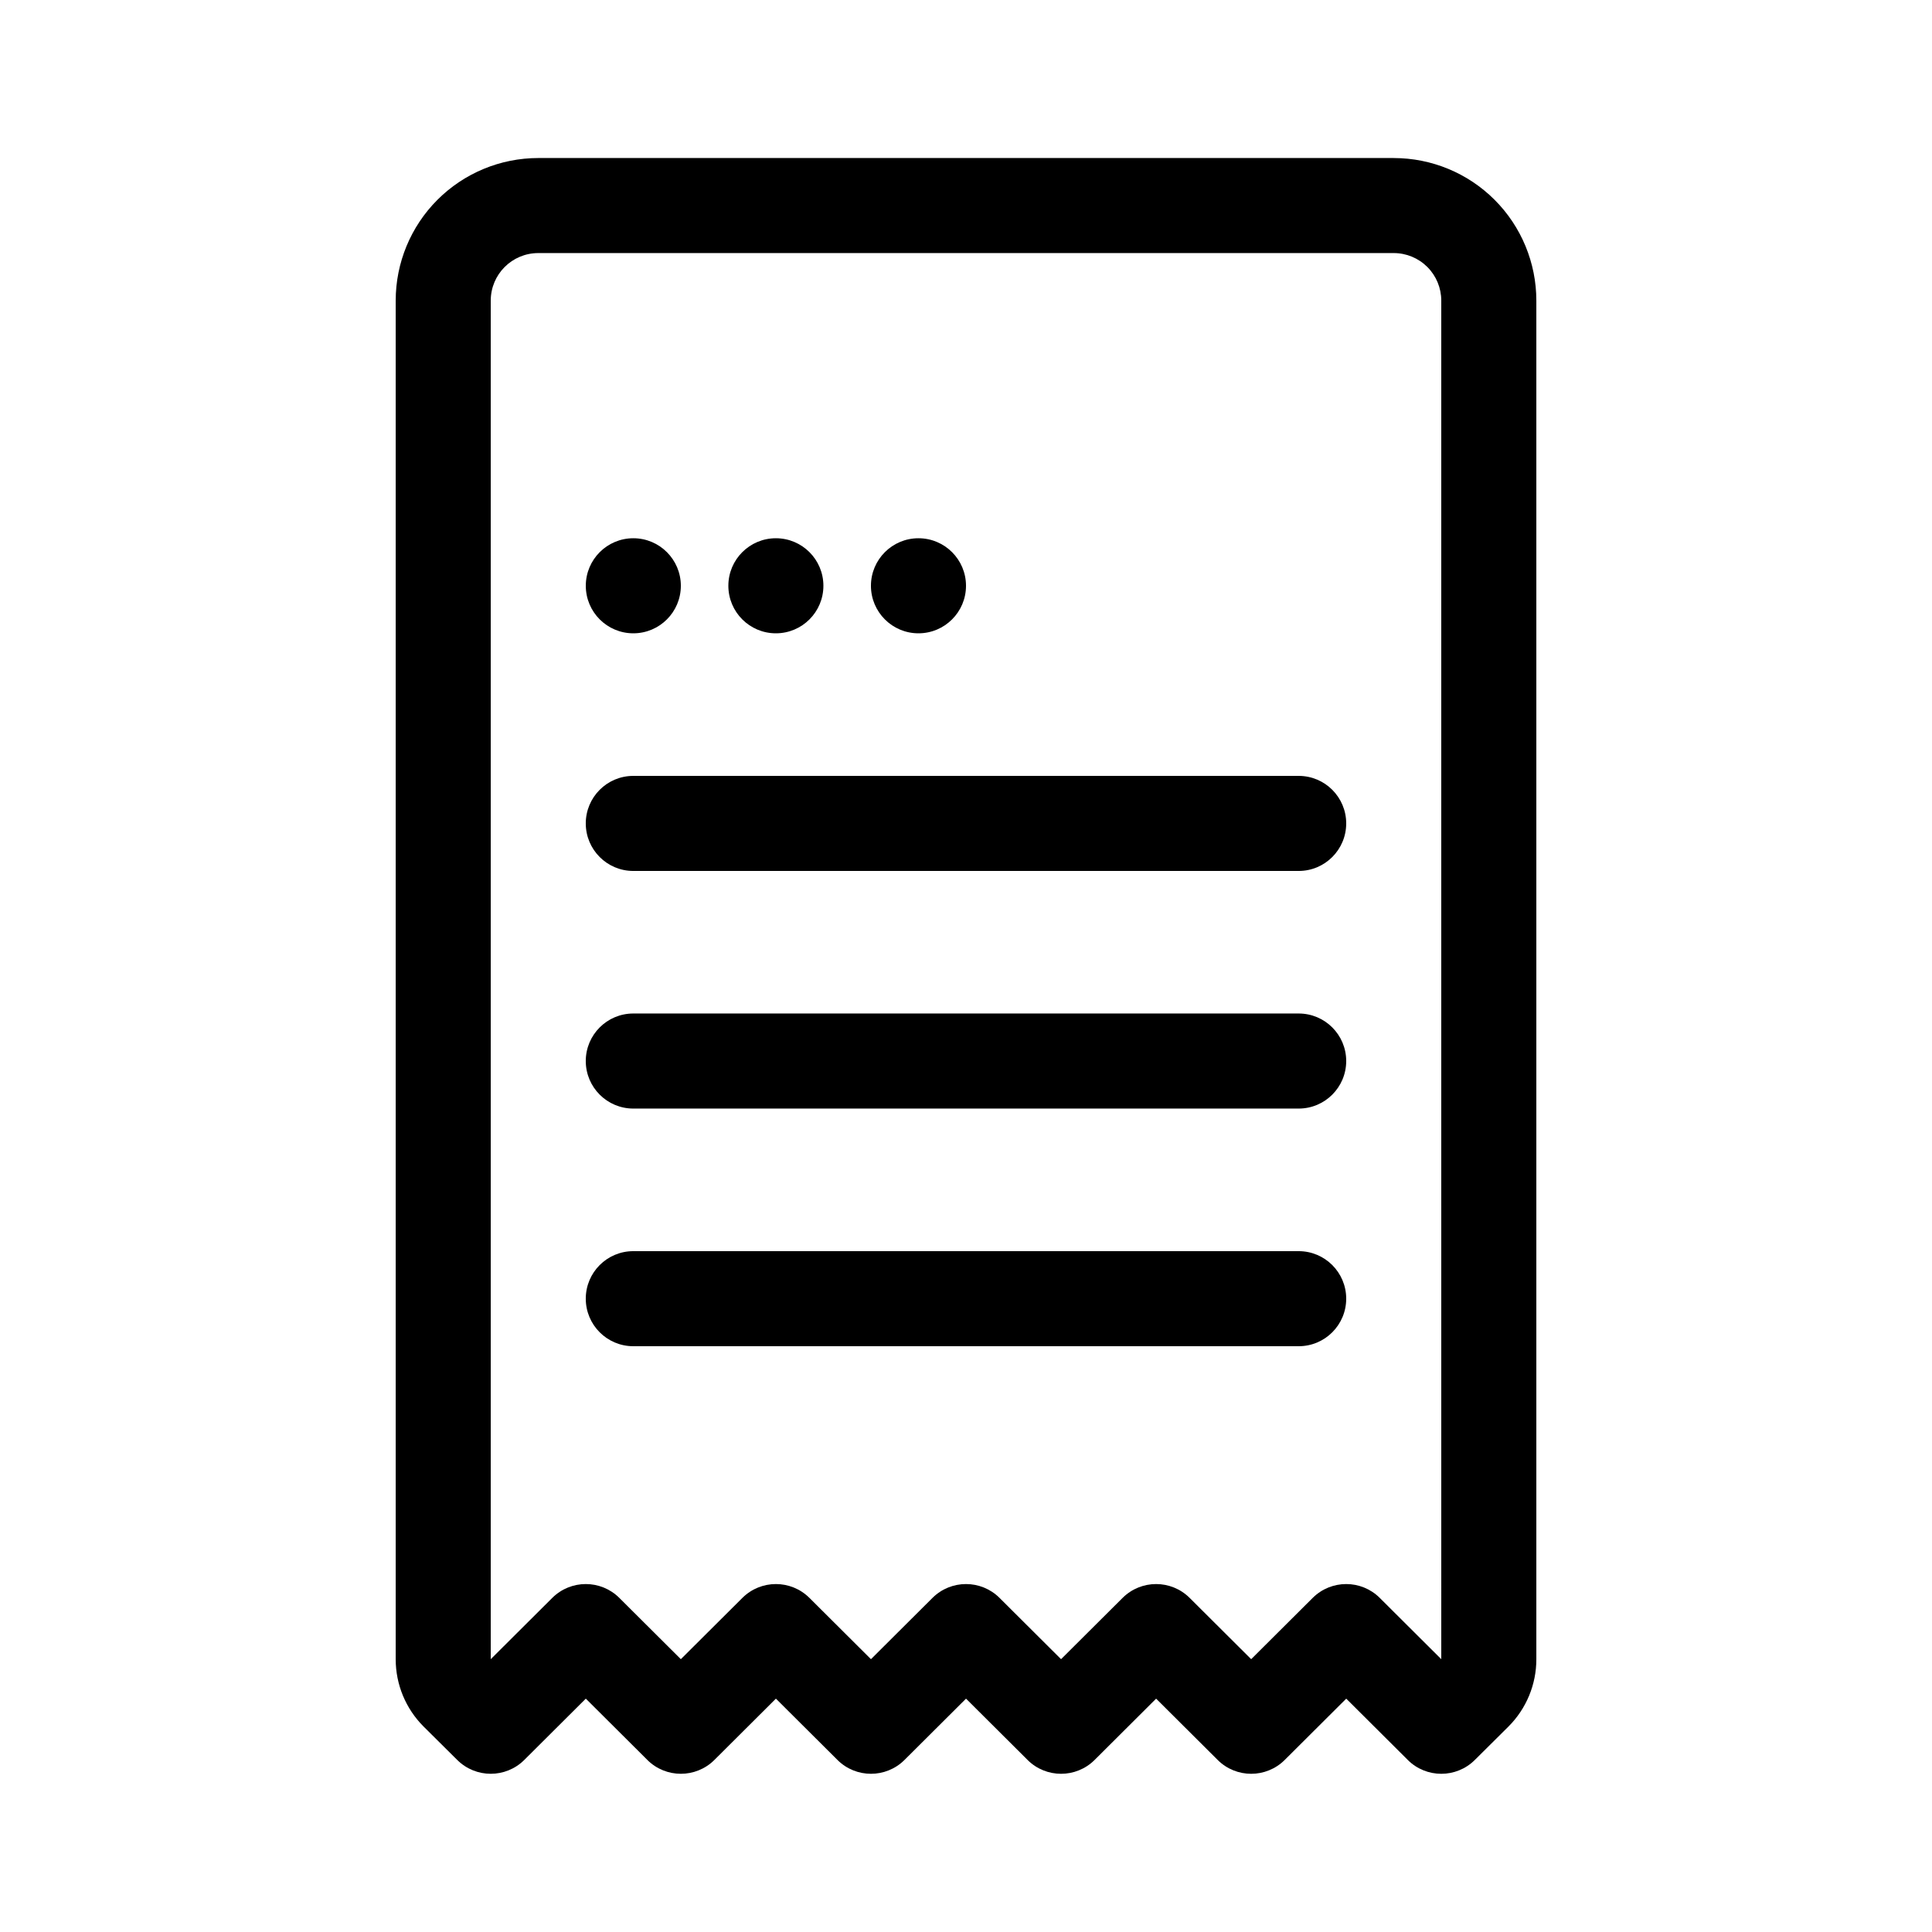
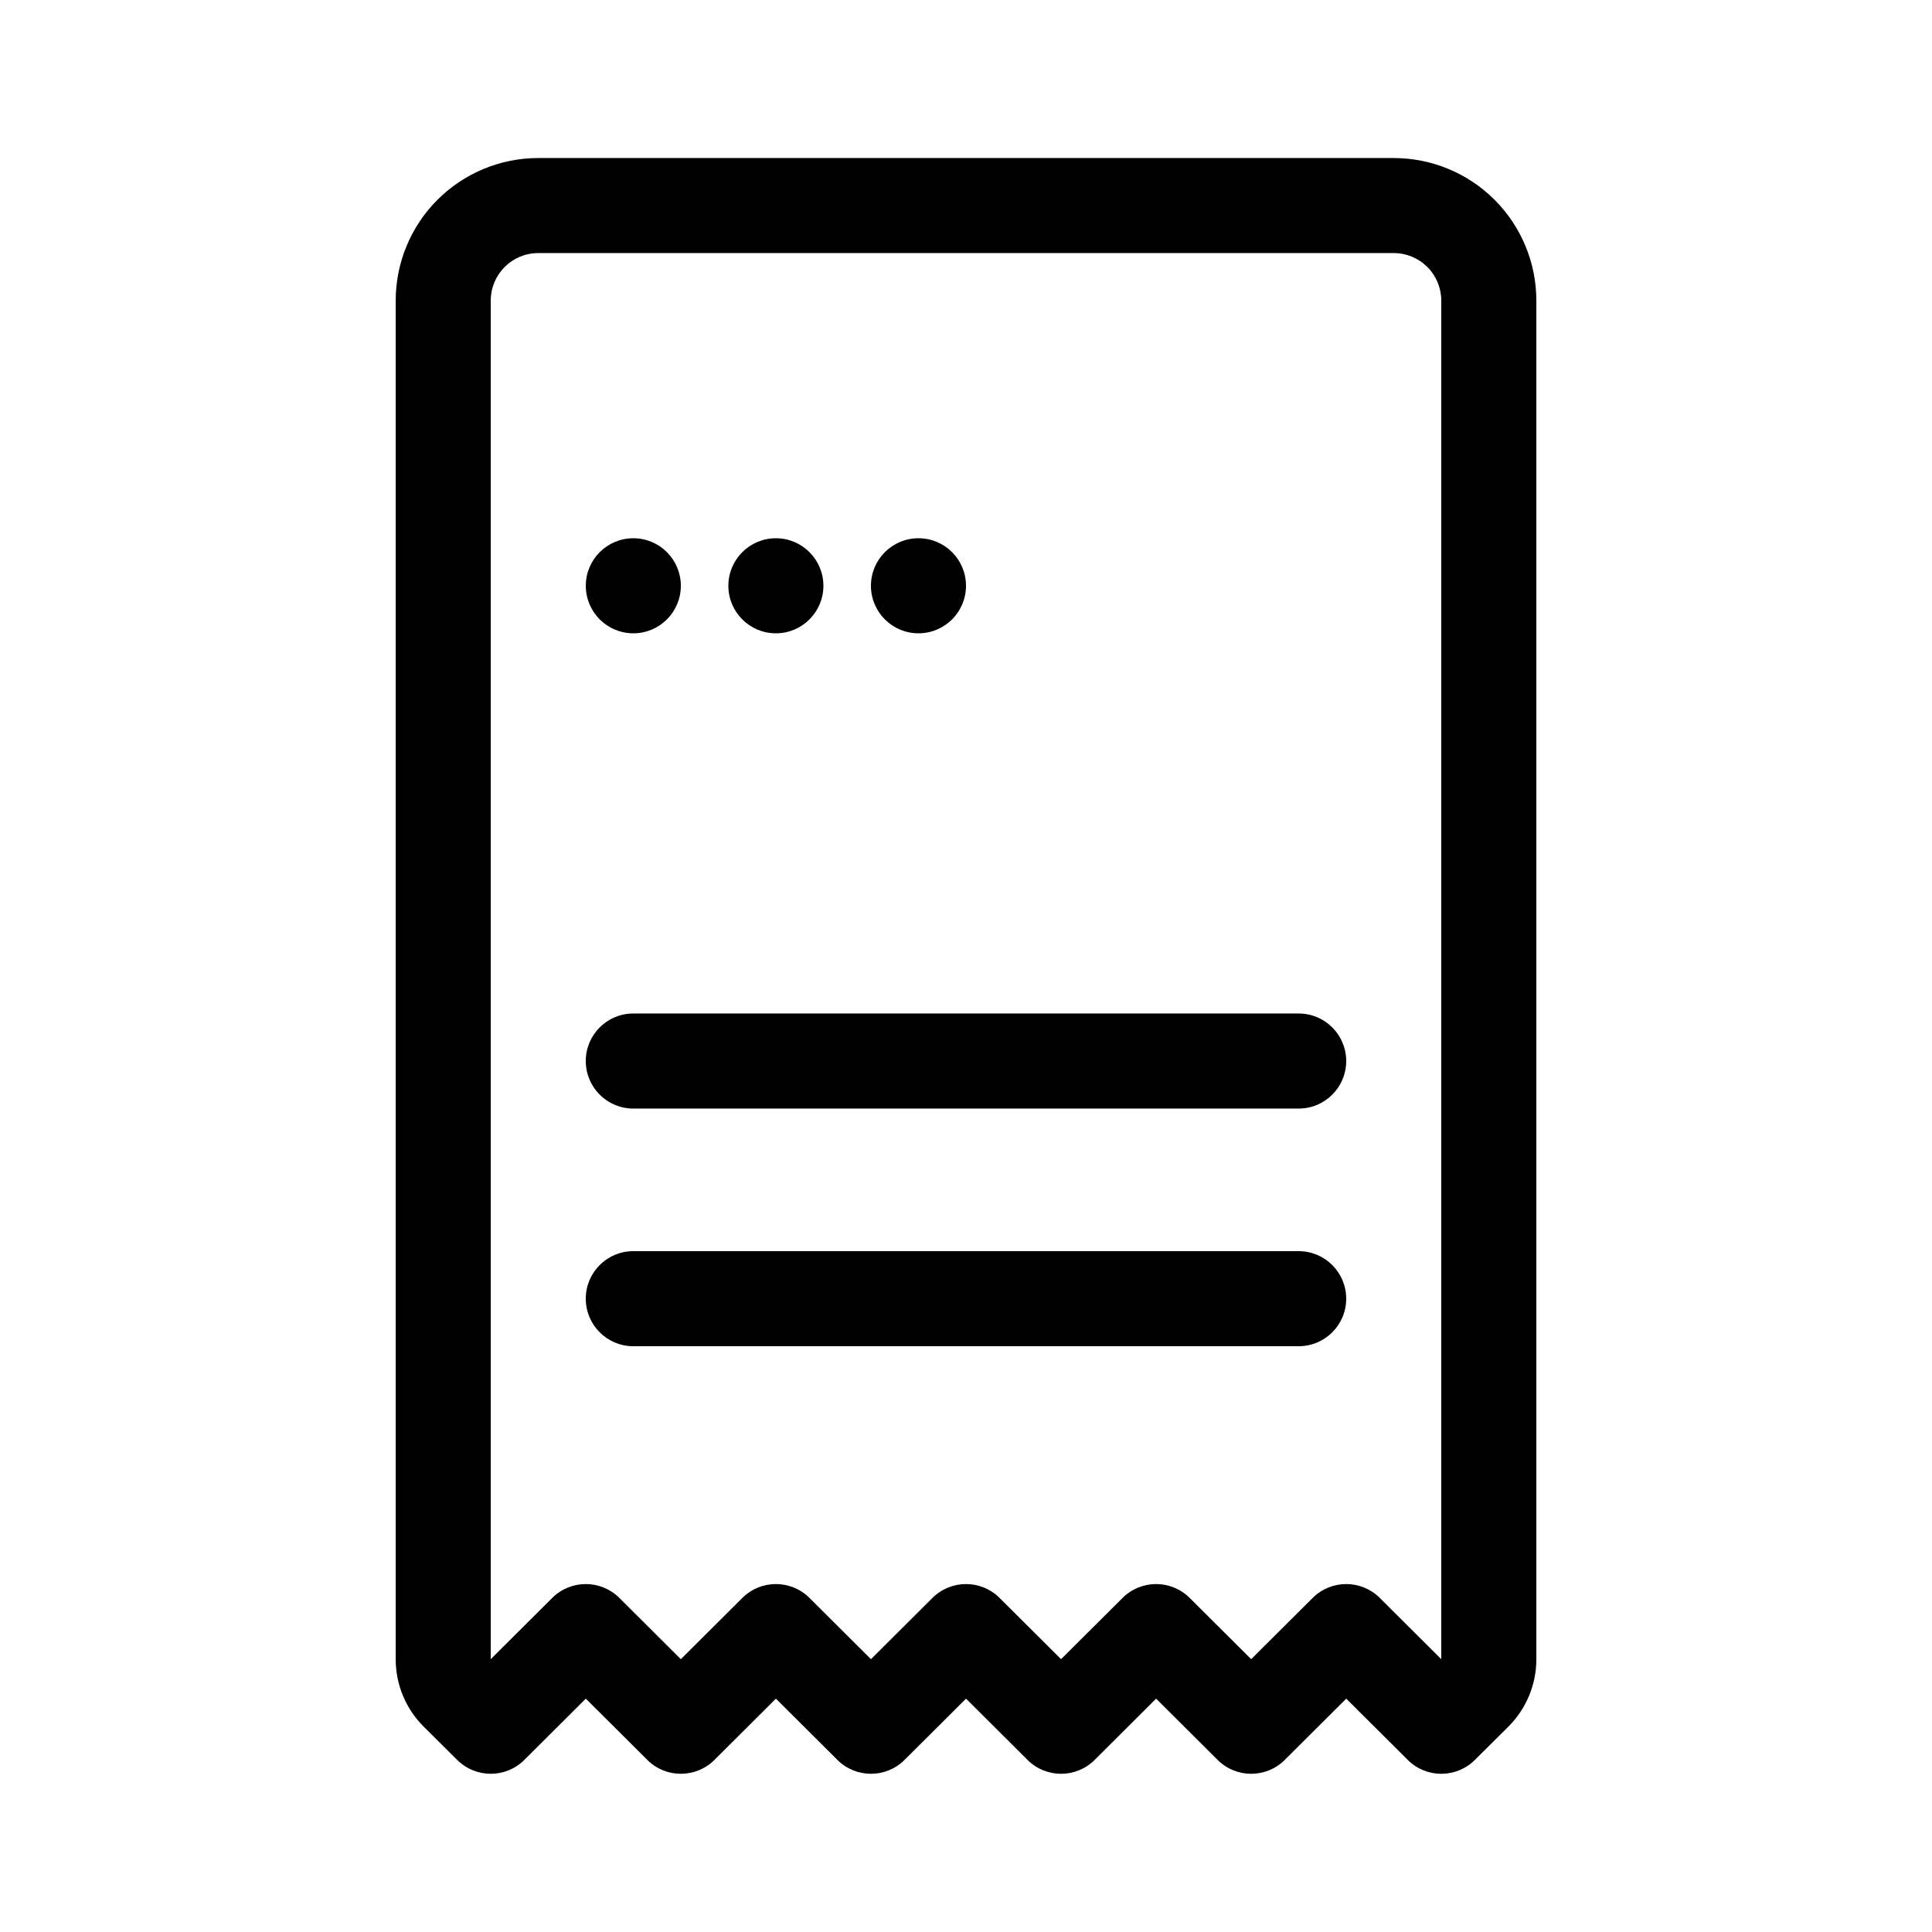
<svg xmlns="http://www.w3.org/2000/svg" fill="#000000" width="800px" height="800px" version="1.1" viewBox="144 144 512 512">
  <g>
    <path d="m513.36 185.88h-226.71c-10.02 0-19.633 3.981-26.719 11.066-7.086 7.086-11.066 16.699-11.066 26.719v360.04c-0.004 6.684 2.644 13.094 7.367 17.824l8.941 8.879h0.004c4.91 4.883 12.844 4.883 17.758 0l16.312-16.25 16.312 16.246-0.004 0.004c4.914 4.883 12.848 4.883 17.762 0l16.309-16.25 16.312 16.246v0.004c4.91 4.883 12.844 4.883 17.758 0l16.312-16.25 16.312 16.246-0.004 0.004c4.914 4.883 12.848 4.883 17.762 0l16.309-16.25 16.312 16.246v0.004c4.91 4.883 12.844 4.883 17.758 0l16.312-16.25 16.312 16.246-0.004 0.004c4.914 4.883 12.848 4.883 17.762 0l8.941-8.879c4.723-4.731 7.375-11.141 7.367-17.824v-360.04c0-10.02-3.981-19.633-11.066-26.719-7.086-7.086-16.695-11.066-26.719-11.066zm12.594 397.82-16.312-16.246h0.004c-4.914-4.883-12.848-4.883-17.762 0l-16.309 16.246-16.312-16.246c-4.91-4.883-12.844-4.883-17.758 0l-16.312 16.246-16.312-16.246h0.004c-4.914-4.883-12.848-4.883-17.762 0l-16.309 16.246-16.312-16.246c-4.91-4.883-12.844-4.883-17.758 0l-16.312 16.246-16.312-16.246h0.004c-4.914-4.883-12.848-4.883-17.762 0l-16.309 16.246v-360.04c0-6.953 5.637-12.594 12.594-12.594h226.71c3.34 0 6.543 1.328 8.906 3.688 2.363 2.363 3.688 5.566 3.688 8.906z" />
    <path d="m324.43 299.24c0 6.953-5.637 12.594-12.594 12.594s-12.594-5.641-12.594-12.594c0-6.957 5.637-12.598 12.594-12.598s12.594 5.641 12.594 12.598" />
    <path d="m362.21 299.24c0 6.953-5.637 12.594-12.594 12.594-6.957 0-12.594-5.641-12.594-12.594 0-6.957 5.637-12.598 12.594-12.598 6.957 0 12.594 5.641 12.594 12.598" />
    <path d="m400 299.24c0 6.953-5.641 12.594-12.598 12.594-6.957 0-12.594-5.641-12.594-12.594 0-6.957 5.637-12.598 12.594-12.598 6.957 0 12.598 5.641 12.598 12.598" />
-     <path d="m488.16 349.62h-176.33c-6.957 0-12.594 5.641-12.594 12.594 0 6.957 5.637 12.598 12.594 12.598h176.33c6.957 0 12.598-5.641 12.598-12.598 0-6.953-5.641-12.594-12.598-12.594z" />
    <path d="m488.16 412.59h-176.33c-6.957 0-12.594 5.641-12.594 12.594 0 6.957 5.637 12.598 12.594 12.598h176.33c6.957 0 12.598-5.641 12.598-12.598 0-6.953-5.641-12.594-12.598-12.594z" />
    <path d="m488.16 475.57h-176.33c-6.957 0-12.594 5.641-12.594 12.594 0 6.957 5.637 12.598 12.594 12.598h176.33c6.957 0 12.598-5.641 12.598-12.598 0-6.953-5.641-12.594-12.598-12.594z" />
  </g>
</svg>